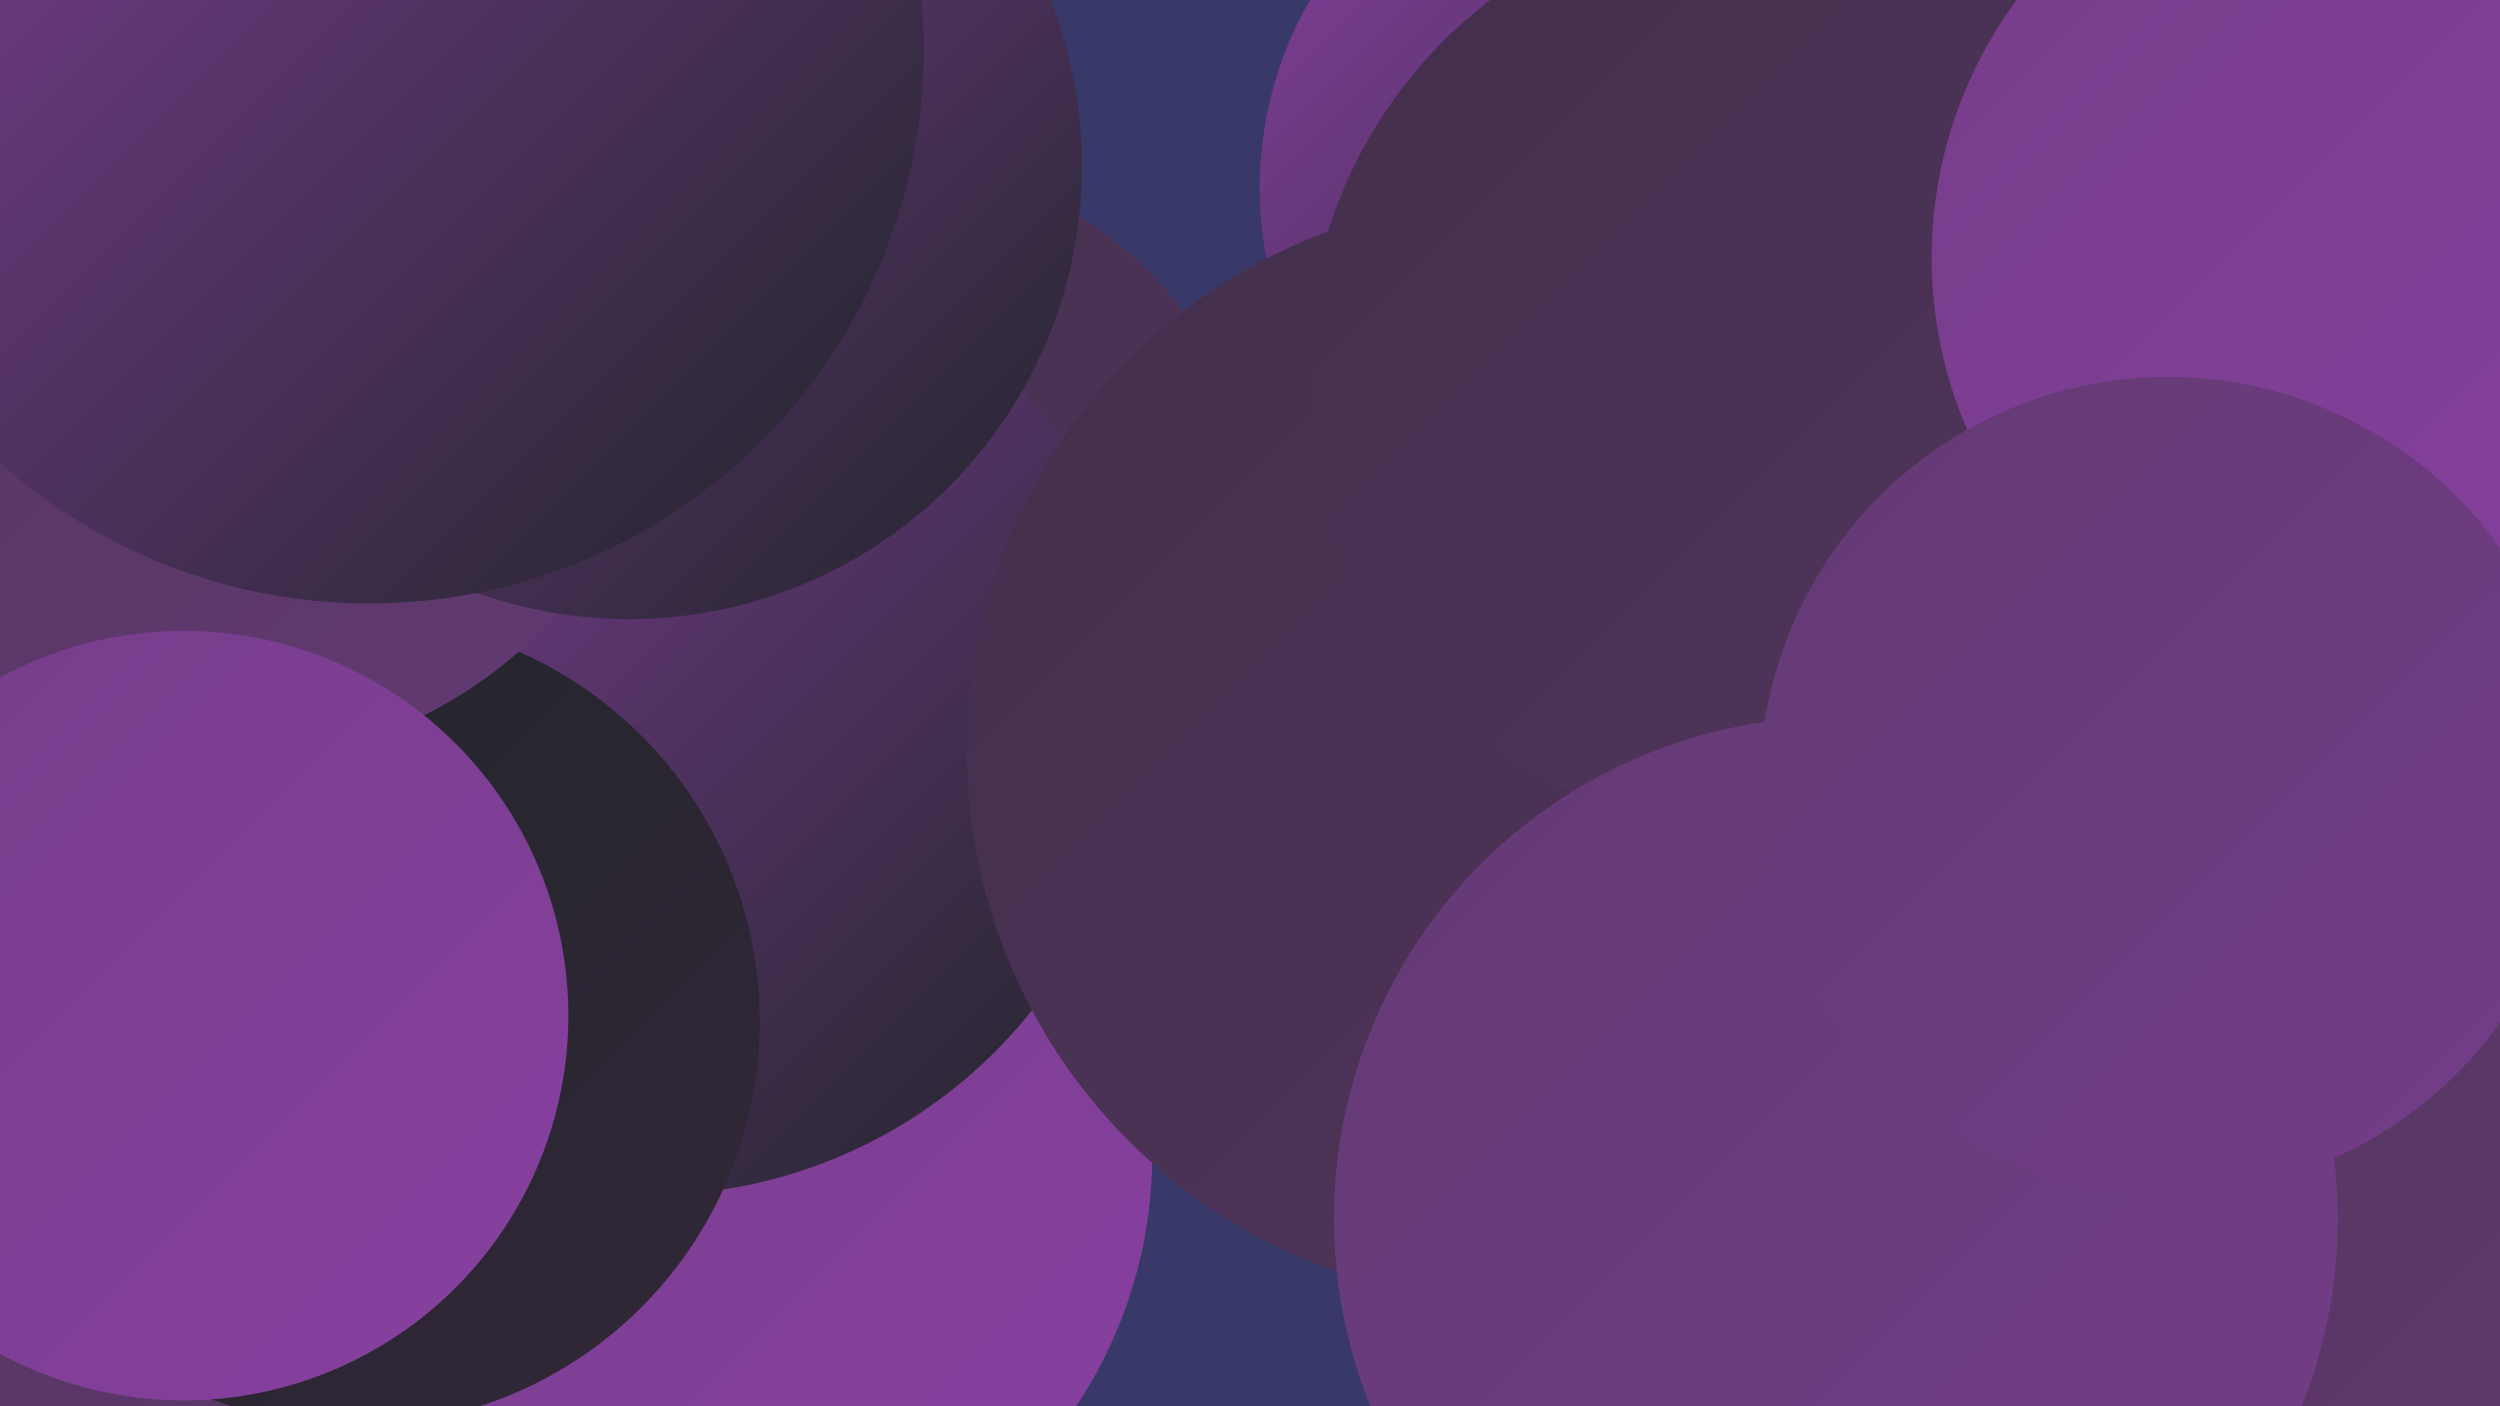
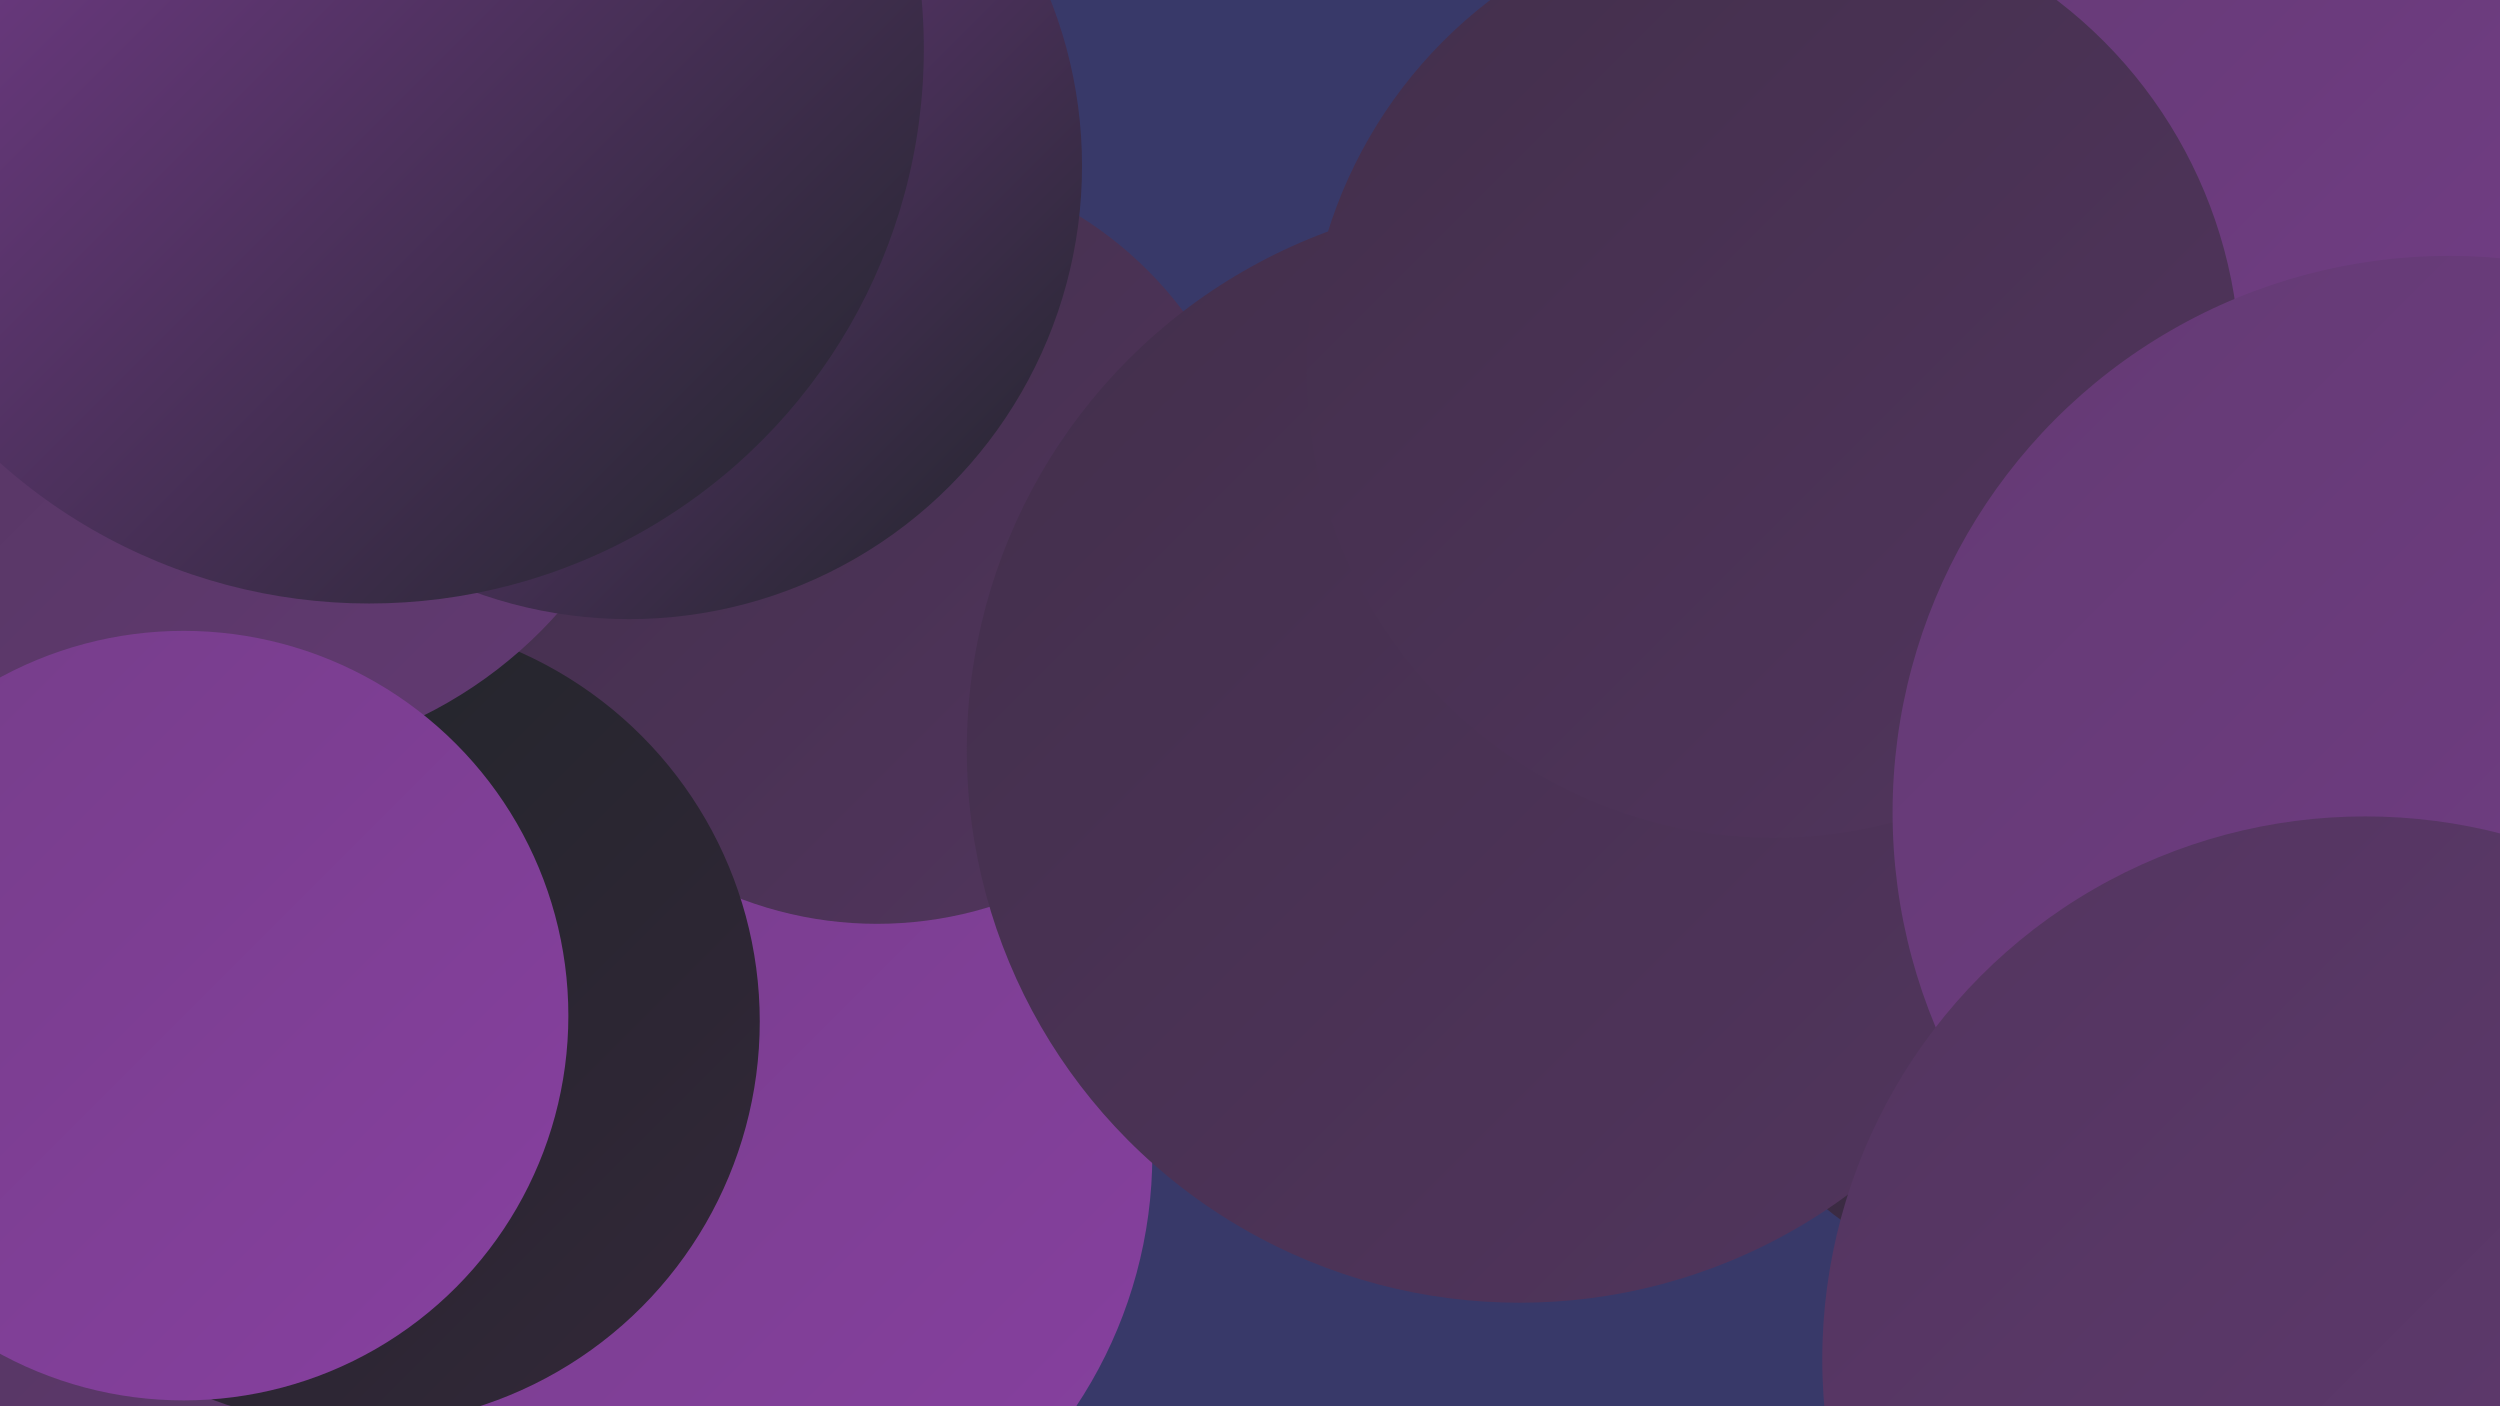
<svg xmlns="http://www.w3.org/2000/svg" width="1280" height="720">
  <defs>
    <linearGradient id="grad0" x1="0%" y1="0%" x2="100%" y2="100%">
      <stop offset="0%" style="stop-color:#1f2528;stop-opacity:1" />
      <stop offset="100%" style="stop-color:#332739;stop-opacity:1" />
    </linearGradient>
    <linearGradient id="grad1" x1="0%" y1="0%" x2="100%" y2="100%">
      <stop offset="0%" style="stop-color:#332739;stop-opacity:1" />
      <stop offset="100%" style="stop-color:#422f4b;stop-opacity:1" />
    </linearGradient>
    <linearGradient id="grad2" x1="0%" y1="0%" x2="100%" y2="100%">
      <stop offset="0%" style="stop-color:#422f4b;stop-opacity:1" />
      <stop offset="100%" style="stop-color:#52355e;stop-opacity:1" />
    </linearGradient>
    <linearGradient id="grad3" x1="0%" y1="0%" x2="100%" y2="100%">
      <stop offset="0%" style="stop-color:#52355e;stop-opacity:1" />
      <stop offset="100%" style="stop-color:#633a73;stop-opacity:1" />
    </linearGradient>
    <linearGradient id="grad4" x1="0%" y1="0%" x2="100%" y2="100%">
      <stop offset="0%" style="stop-color:#633a73;stop-opacity:1" />
      <stop offset="100%" style="stop-color:#753d89;stop-opacity:1" />
    </linearGradient>
    <linearGradient id="grad5" x1="0%" y1="0%" x2="100%" y2="100%">
      <stop offset="0%" style="stop-color:#753d89;stop-opacity:1" />
      <stop offset="100%" style="stop-color:#8740a0;stop-opacity:1" />
    </linearGradient>
    <linearGradient id="grad6" x1="0%" y1="0%" x2="100%" y2="100%">
      <stop offset="0%" style="stop-color:#8740a0;stop-opacity:1" />
      <stop offset="100%" style="stop-color:#1f2528;stop-opacity:1" />
    </linearGradient>
  </defs>
  <rect width="1280" height="720" fill="#383969" />
  <circle cx="82" cy="708" r="274" fill="url(#grad3)" />
  <circle cx="702" cy="327" r="181" fill="url(#grad0)" />
  <circle cx="357" cy="591" r="233" fill="url(#grad5)" />
-   <circle cx="837" cy="96" r="192" fill="url(#grad6)" />
  <circle cx="449" cy="277" r="196" fill="url(#grad2)" />
  <circle cx="1098" cy="415" r="261" fill="url(#grad1)" />
-   <circle cx="332" cy="361" r="251" fill="url(#grad6)" />
  <circle cx="182" cy="523" r="207" fill="url(#grad0)" />
  <circle cx="778" cy="384" r="283" fill="url(#grad2)" />
  <circle cx="1093" cy="170" r="258" fill="url(#grad4)" />
  <circle cx="908" cy="190" r="239" fill="url(#grad2)" />
  <circle cx="1254" cy="416" r="285" fill="url(#grad4)" />
-   <circle cx="1211" cy="132" r="222" fill="url(#grad5)" />
  <circle cx="1211" cy="696" r="278" fill="url(#grad3)" />
-   <circle cx="940" cy="624" r="257" fill="url(#grad4)" />
  <circle cx="116" cy="163" r="227" fill="url(#grad3)" />
  <circle cx="94" cy="520" r="197" fill="url(#grad5)" />
  <circle cx="322" cy="85" r="232" fill="url(#grad6)" />
  <circle cx="189" cy="25" r="284" fill="url(#grad6)" />
-   <circle cx="1110" cy="402" r="209" fill="url(#grad4)" />
</svg>